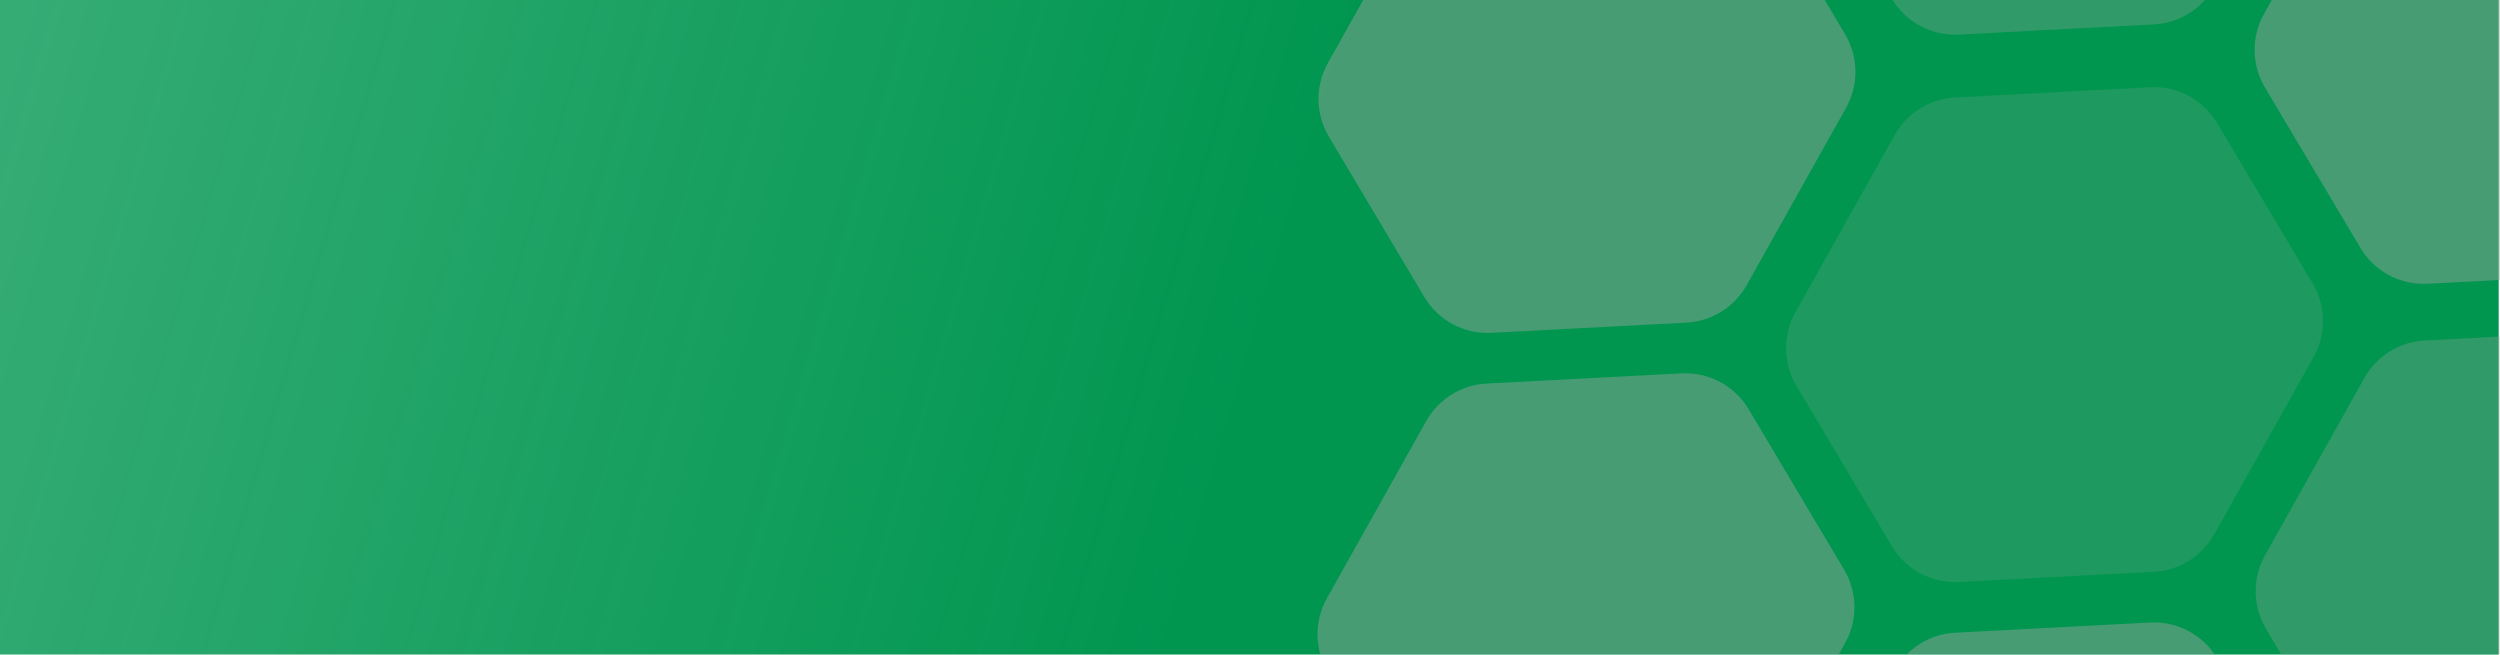
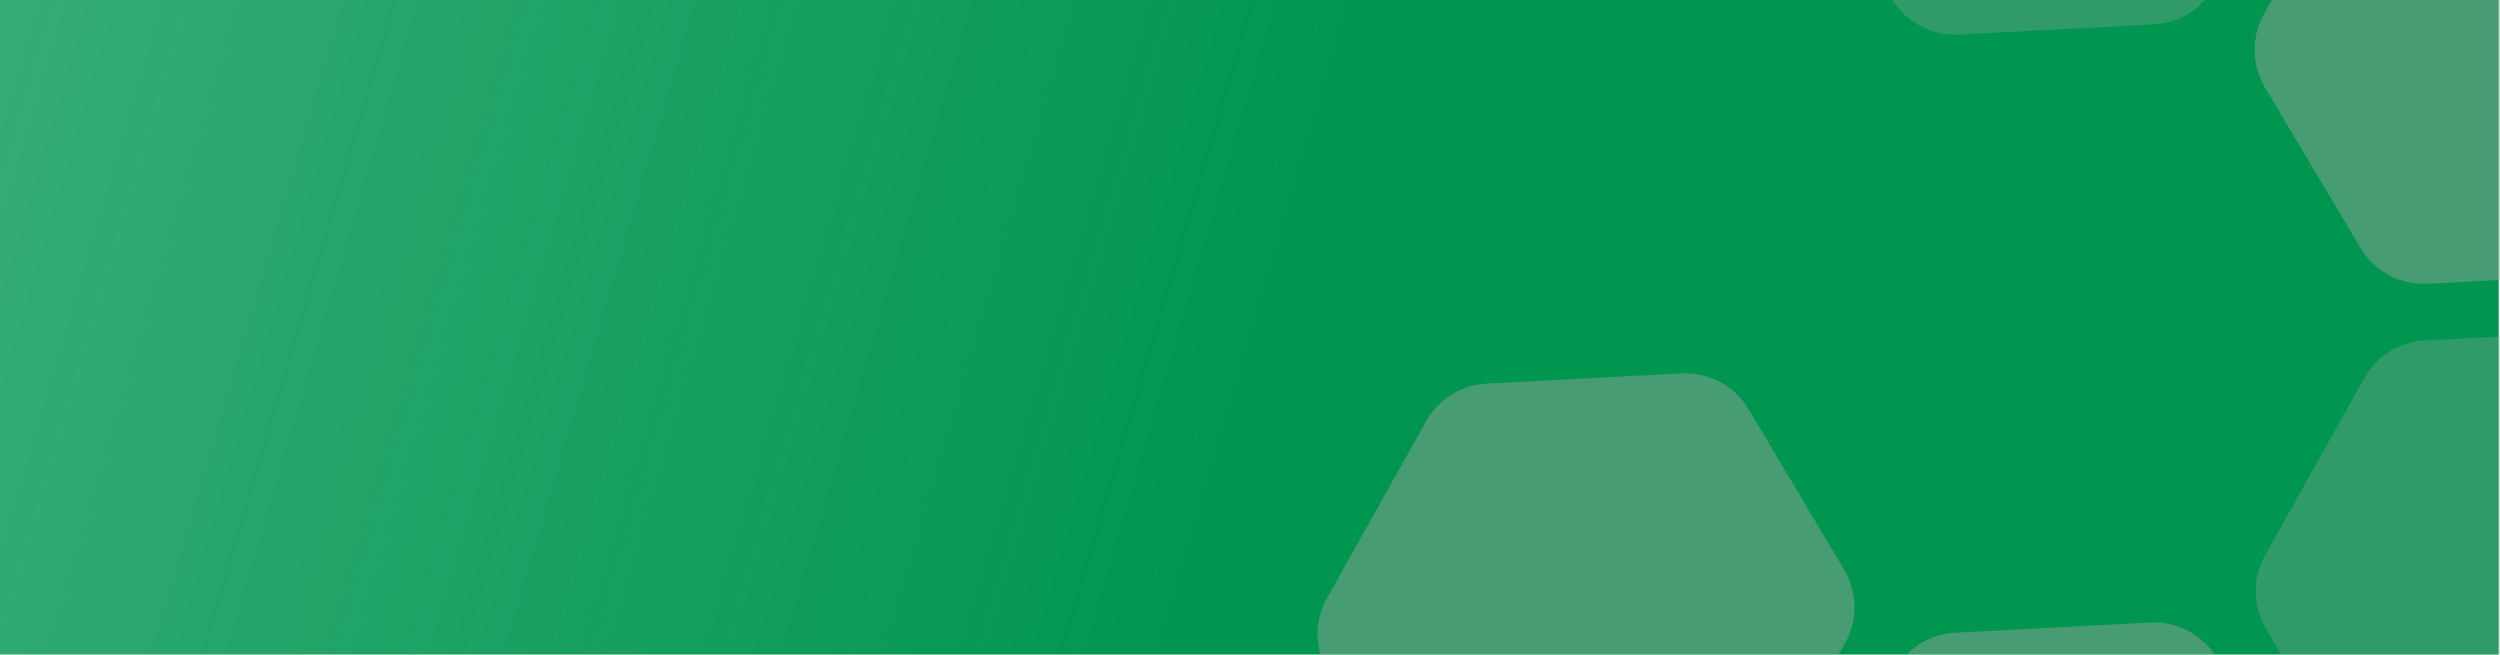
<svg xmlns="http://www.w3.org/2000/svg" xmlns:ns1="http://sodipodi.sourceforge.net/DTD/sodipodi-0.dtd" xmlns:ns2="http://www.inkscape.org/namespaces/inkscape" width="1440" height="377" viewBox="0 0 1440 377" fill="none" version="1.1" id="svg47" ns1:docname="9ba4a2e154bd60da9c770996e8fd0cff.svg">
  <ns1:namedview id="namedview49" pagecolor="#ffffff" bordercolor="#666666" borderopacity="1.0" ns2:pageshadow="2" ns2:pageopacity="0.0" ns2:pagecheckerboard="0" />
  <g clip-path="url(#clip0_1411_248)" id="g20">
    <path d="M 0,0 H 1439.24 V 377 H 0 Z" fill="url(#paint0_linear_1411_248)" id="path2" style="fill:url(#paint0_linear_1411_248)" />
    <g style="mix-blend-mode:soft-light" opacity="0.43" filter="url(#filter0_d_1411_248)" id="g18">
      <path d="m 1235.46,355.566 -112.31,5.887 c -14.53,0.761 -27.65,8.92 -34.76,21.612 l -57.2,102.086 c -7.41,13.222 -7.2,29.393 0.56,42.415 l 54.97,92.359 c 8.05,13.523 22.93,21.473 38.65,20.649 l 112.3,-5.886 c 14.53,-0.762 27.65,-8.92 34.77,-21.612 l 57.2,-102.087 c 7.41,-13.221 7.19,-29.392 -0.56,-42.414 l -54.98,-92.359 c -8.05,-13.523 -22.93,-21.474 -38.64,-20.65 z" fill="#a5a5a5" id="path4" />
      <path d="m 965.564,212.058 -112.307,5.887 c -14.527,0.761 -27.65,8.92 -34.761,21.612 l -57.201,102.087 c -7.409,13.221 -7.197,29.392 0.555,42.414 l 54.98,92.359 c 8.05,13.523 22.928,21.473 38.643,20.65 L 967.78,491.18 c 14.527,-0.761 27.65,-8.92 34.76,-21.612 l 57.2,-102.087 c 7.41,-13.221 7.2,-29.392 -0.55,-42.414 l -54.98,-92.359 c -8.053,-13.523 -22.931,-21.473 -38.646,-20.65 z" fill="#a5a5a5" id="path6" />
-       <path d="m 966.146,-96.297 -112.307,5.886 c -14.527,0.761 -27.649,8.92 -34.761,21.612 L 761.877,33.288 c -7.409,13.221 -7.197,29.392 0.556,42.414 l 54.979,92.358 c 8.05,13.523 22.928,21.474 38.643,20.65 l 112.307,-5.886 c 14.527,-0.762 27.65,-8.92 34.758,-21.613 l 57.2,-102.086 c 7.41,-13.221 7.2,-29.392 -0.55,-42.414 l -54.98,-92.359 c -8.051,-13.523 -22.929,-21.474 -38.644,-20.65 z" fill="#a5a5a5" id="path8" />
      <path d="m 1505.35,-124.559 -112.3,5.887 c -14.53,0.761 -27.65,8.92 -34.77,21.612 l -57.2,102.087 c -7.4,13.221 -7.19,29.392 0.56,42.415 l 54.98,92.359 c 8.05,13.523 22.93,21.473 38.64,20.649 l 112.31,-5.886 c 14.53,-0.762 27.65,-8.92 34.76,-21.612 l 57.2,-102.087 c 7.41,-13.221 7.2,-29.392 -0.55,-42.415 L 1544,-103.909 c -8.05,-13.523 -22.93,-21.474 -38.65,-20.65 z" fill="#a5a5a5" id="path10" />
      <path opacity="0.68" d="m 1235.46,-268.067 -112.31,5.887 c -14.53,0.761 -27.65,8.92 -34.76,21.612 l -57.2,102.087 c -7.41,13.221 -7.2,29.392 0.56,42.414 l 54.97,92.359 c 8.05,13.523 22.93,21.473 38.65,20.65 l 112.3,-5.886 c 14.53,-0.761 27.65,-8.92 34.77,-21.612 l 57.2,-102.087 c 7.41,-13.221 7.19,-29.392 -0.56,-42.414 l -54.98,-92.359 c -8.05,-13.523 -22.93,-21.473 -38.64,-20.65 z" fill="#a5a5a5" id="path12" />
-       <path opacity="0.42" d="m 1235.46,47.238 -112.31,5.886 c -14.53,0.761 -27.65,8.92 -34.76,21.612 l -57.2,102.086 c -7.41,13.222 -7.2,29.392 0.56,42.415 l 54.97,92.358 c 8.05,13.524 22.93,21.474 38.65,20.65 l 112.3,-5.886 c 14.53,-0.762 27.65,-8.92 34.77,-21.612 l 57.2,-102.087 c 7.41,-13.221 7.19,-29.392 -0.56,-42.415 L 1274.1,67.888 c -8.05,-13.523 -22.93,-21.474 -38.64,-20.65 z" fill="#a5a5a5" id="path14" />
      <path opacity="0.68" d="m 1505.94,187.222 -112.31,5.887 c -14.53,0.761 -27.65,8.92 -34.76,21.612 l -57.2,102.087 c -7.41,13.221 -7.2,29.392 0.55,42.414 l 54.98,92.359 c 8.05,13.523 22.93,21.473 38.64,20.65 l 112.31,-5.887 c 14.53,-0.761 27.65,-8.92 34.76,-21.612 l 57.2,-102.087 c 7.41,-13.221 7.2,-29.392 -0.55,-42.414 l -54.98,-92.359 c -8.05,-13.523 -22.93,-21.473 -38.64,-20.65 z" fill="#a5a5a5" id="path16" />
    </g>
  </g>
  <defs id="defs45">
    <filter id="filter0_d_1411_248" x="471.571" y="-283.125" width="1694.16" height="1403.57" filterUnits="userSpaceOnUse" color-interpolation-filters="sRGB">
      <feFlood flood-opacity="0" result="BackgroundImageFix" id="feFlood22" />
      <feColorMatrix in="SourceAlpha" type="matrix" values="0 0 0 0 0 0 0 0 0 0 0 0 0 0 0 0 0 0 127 0" result="hardAlpha" id="feColorMatrix24" />
      <feOffset dx="3" dy="3" id="feOffset26" />
      <feGaussianBlur stdDeviation="9" id="feGaussianBlur28" />
      <feColorMatrix type="matrix" values="0 0 0 0 0 0 0 0 0 0 0 0 0 0 0 0 0 0 0.2 0" id="feColorMatrix30" />
      <feBlend mode="normal" in2="BackgroundImageFix" result="effect1_dropShadow_1411_248" id="feBlend32" />
      <feBlend mode="normal" in="SourceGraphic" in2="effect1_dropShadow_1411_248" result="shape" id="feBlend34" />
    </filter>
    <linearGradient id="paint0_linear_1411_248" x1="740" y1="154" x2="-965.5" y2="-347.5" gradientUnits="userSpaceOnUse">
      <stop stop-color="#009650" id="stop37" />
      <stop offset="1" stop-color="#009650" stop-opacity="0.5" id="stop39" />
    </linearGradient>
    <clipPath id="clip0_1411_248">
      <rect width="1440" height="377" fill="#ffffff" id="rect42" x="0" y="0" />
    </clipPath>
  </defs>
</svg>